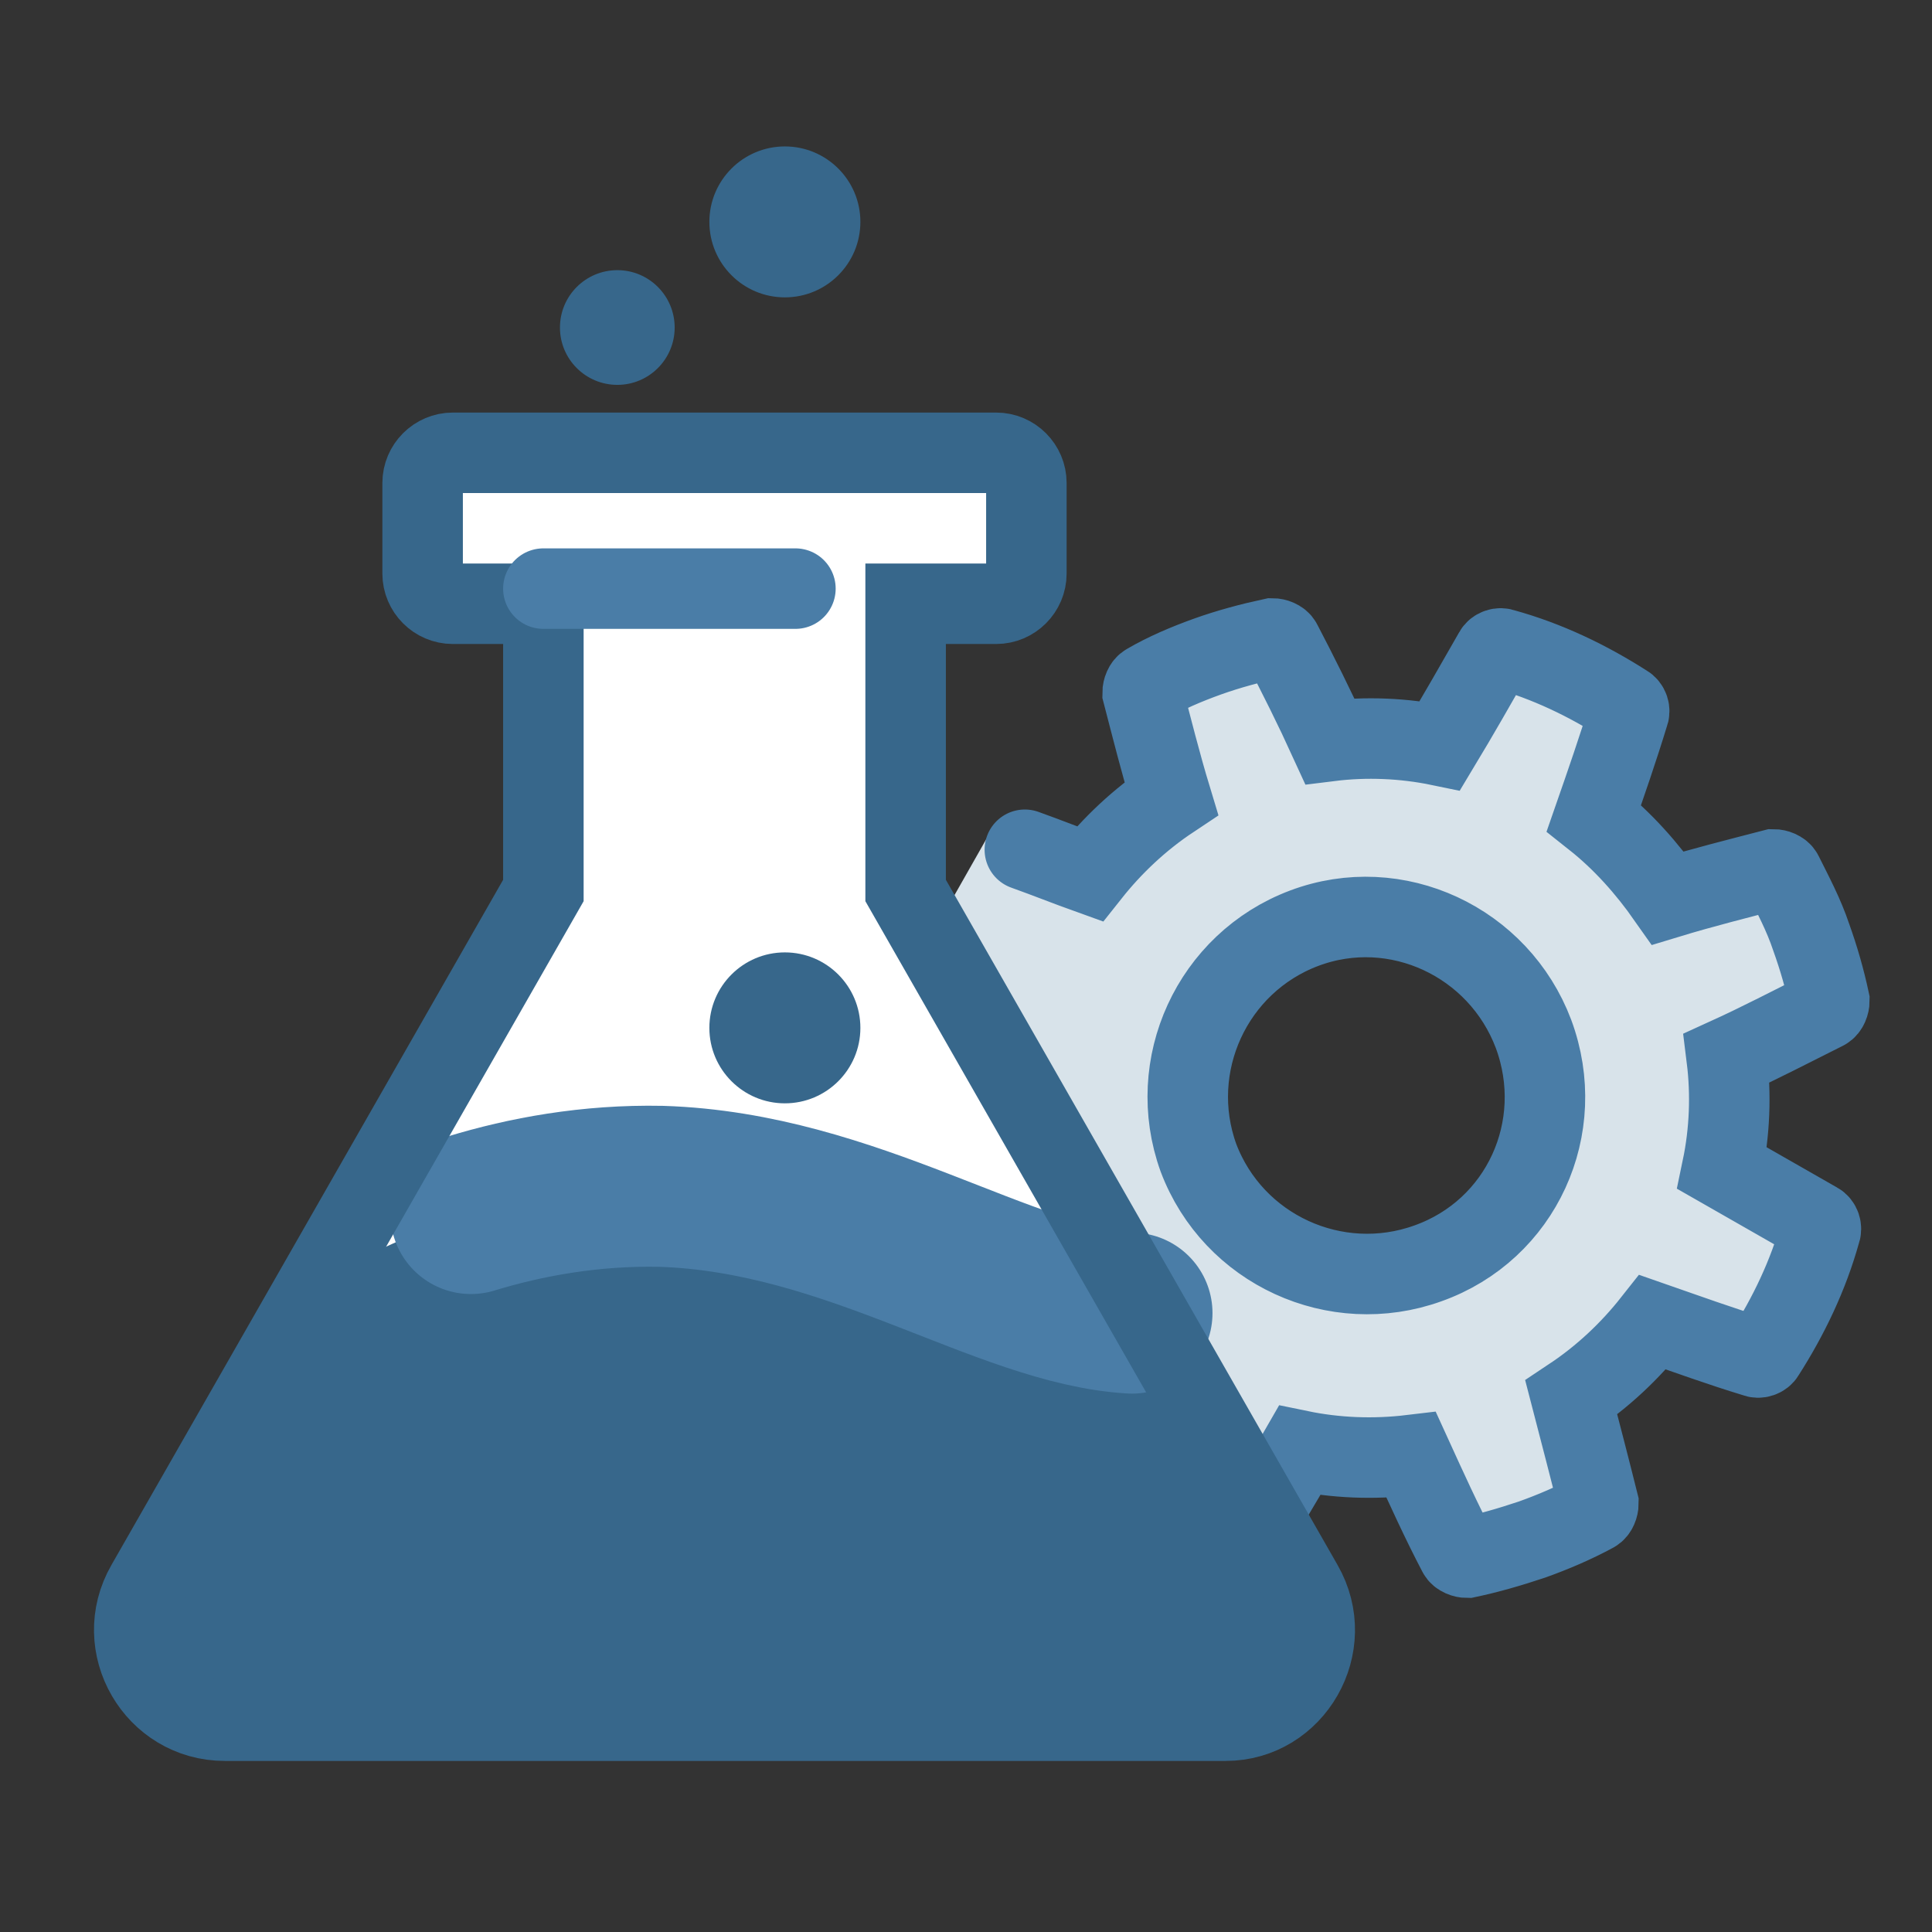
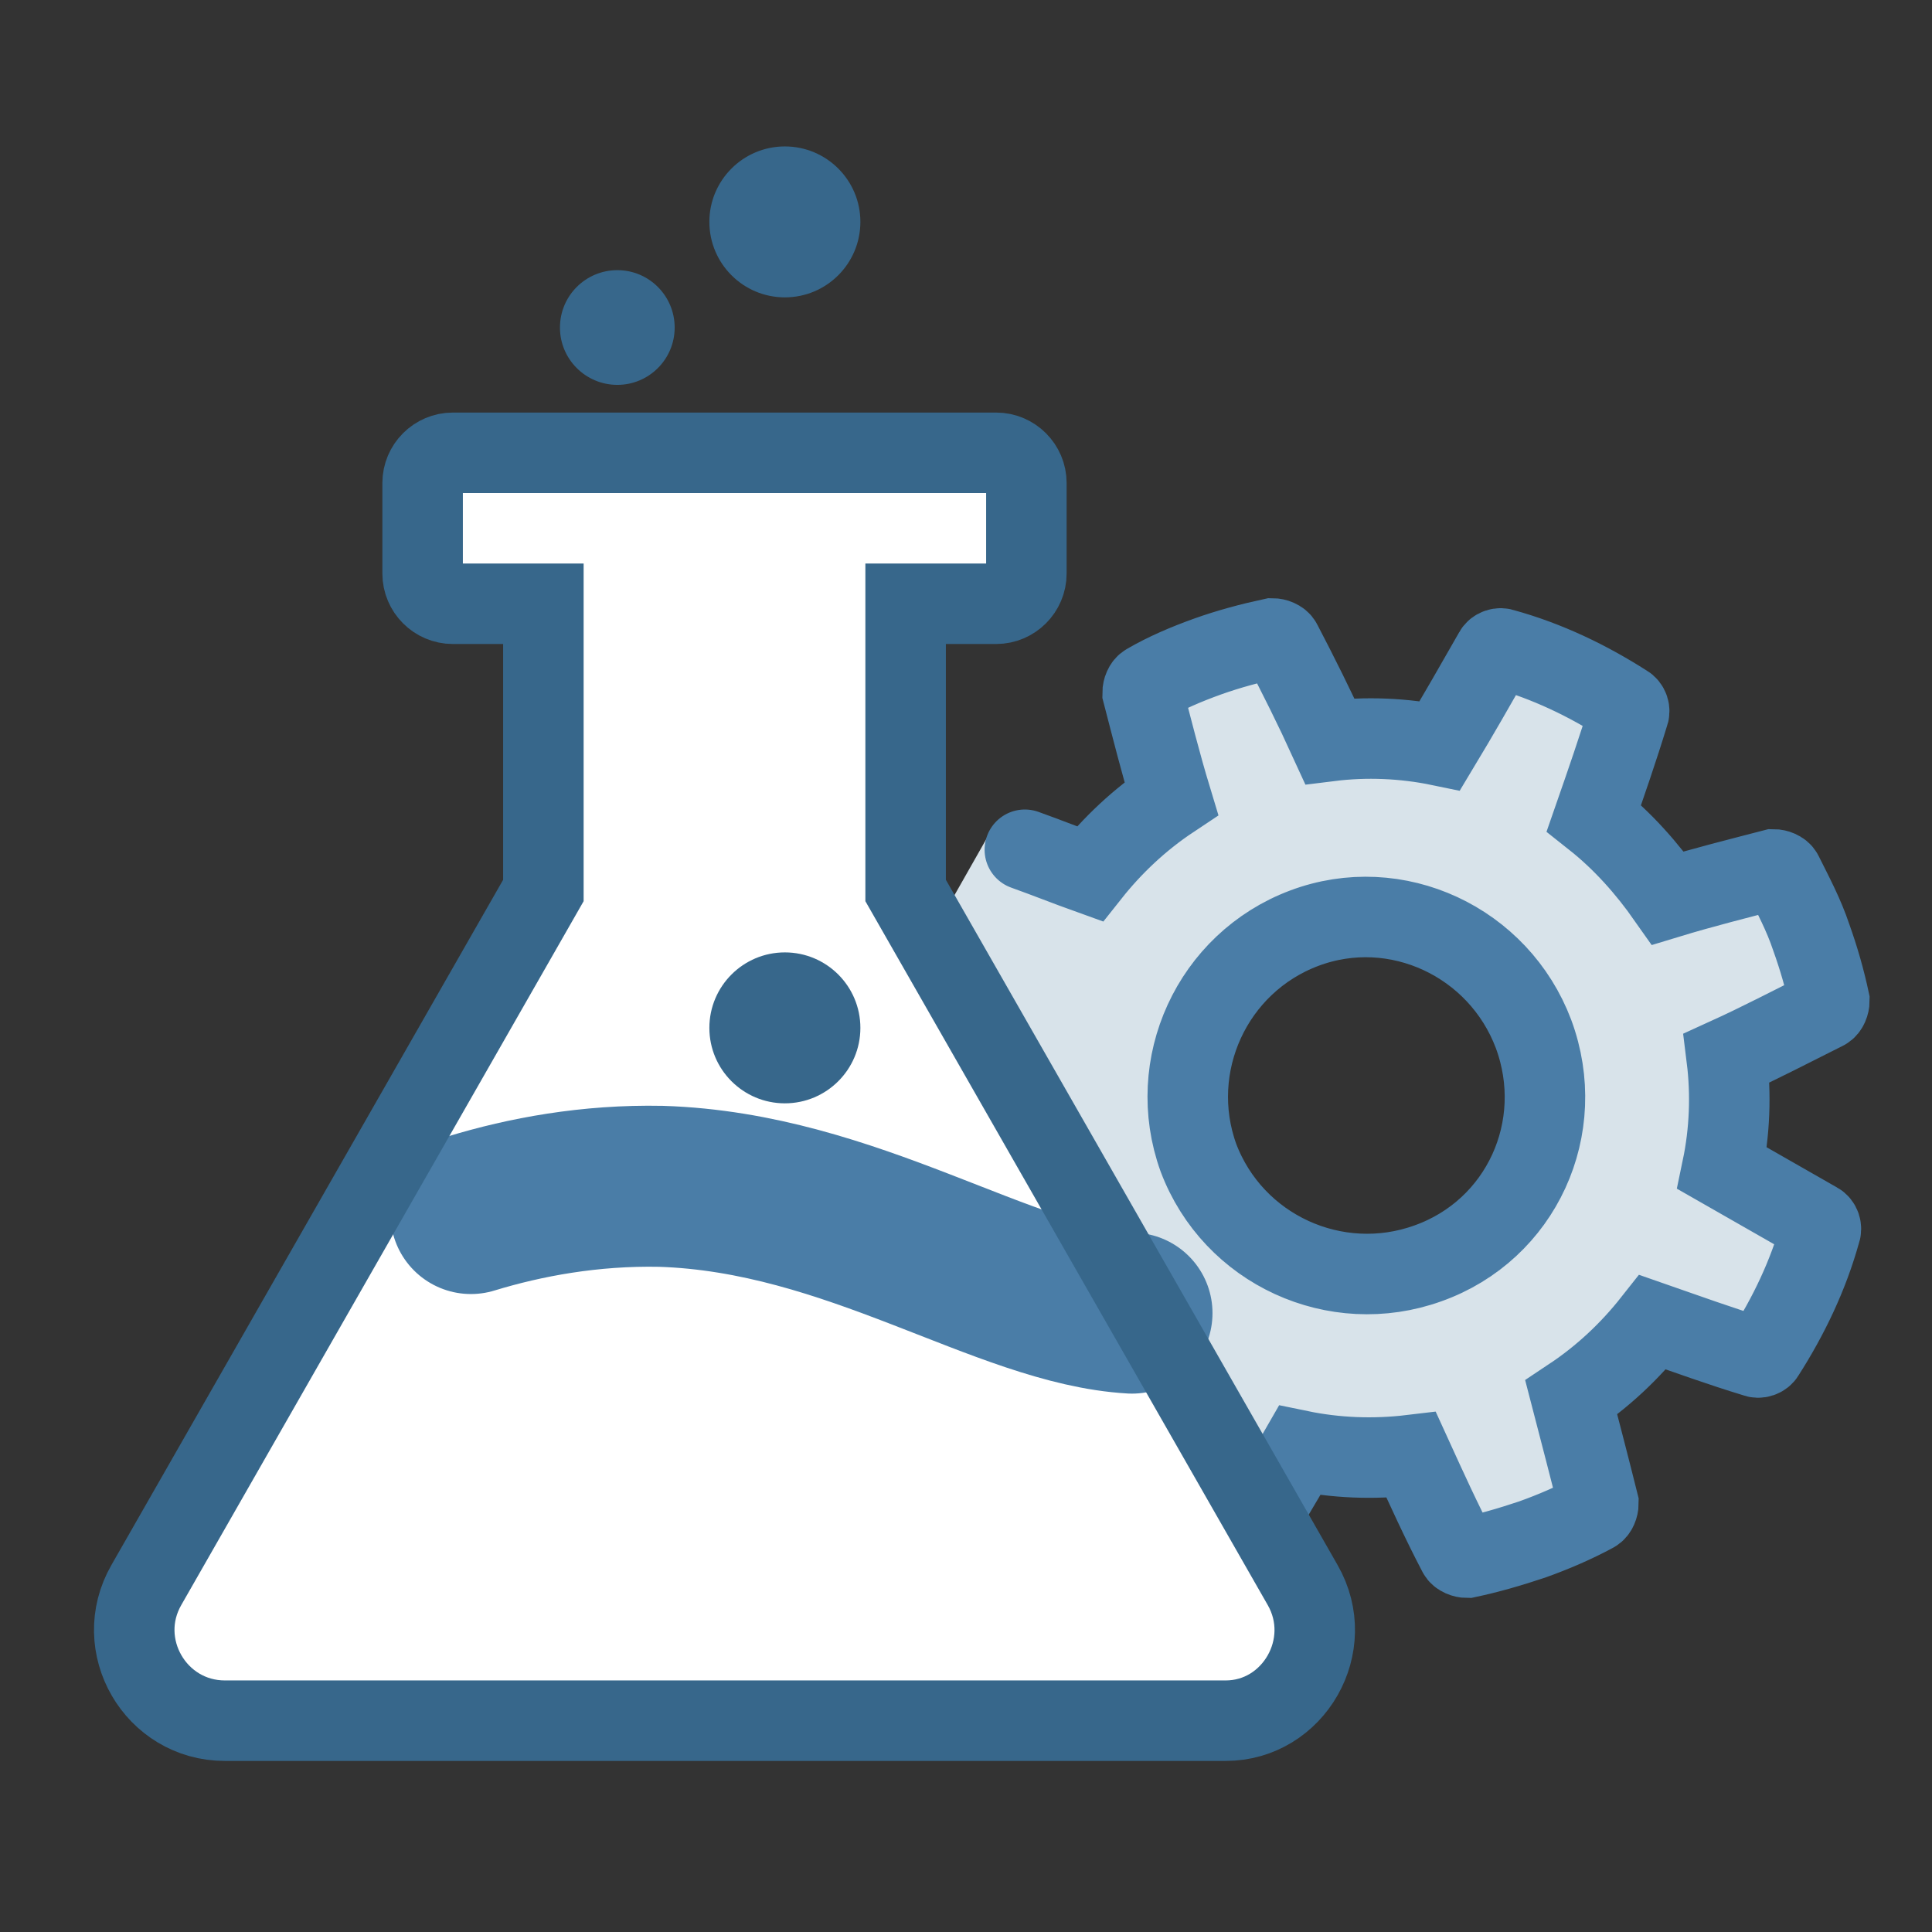
<svg xmlns="http://www.w3.org/2000/svg" width="24" height="24" viewBox="0 0 24 24" fill="none">
  <rect x="0" y="0" width="24" height="24" fill="#333333" stroke="none" />
  <path d="M11.4 11.925C11.381 11.962 11.4 12.019 11.438 12.037C11.831 12.281 12.206 12.506 12.6 12.731C12.506 13.181 12.488 13.65 12.544 14.119C12.131 14.306 11.719 14.494 11.325 14.7C11.287 14.719 11.269 14.775 11.269 14.812C11.325 15.094 11.4 15.356 11.512 15.637C11.606 15.9 11.719 16.144 11.85 16.387C11.869 16.425 11.925 16.444 11.963 16.444C12.412 16.331 12.844 16.219 13.275 16.106C13.537 16.5 13.856 16.856 14.231 17.137C14.081 17.55 13.931 17.981 13.781 18.412C13.762 18.45 13.781 18.506 13.819 18.525C14.287 18.825 14.794 19.069 15.338 19.219C15.375 19.237 15.431 19.219 15.45 19.181C15.694 18.787 15.919 18.412 16.144 18.019C16.594 18.112 17.062 18.131 17.531 18.075C17.719 18.487 17.906 18.9 18.113 19.294C18.131 19.331 18.188 19.35 18.225 19.35C18.488 19.294 18.75 19.219 19.031 19.125C19.294 19.031 19.556 18.919 19.8 18.787C19.837 18.769 19.856 18.712 19.856 18.675C19.744 18.225 19.631 17.794 19.519 17.362C19.913 17.1 20.25 16.781 20.531 16.425C20.962 16.575 21.375 16.725 21.806 16.856C21.844 16.875 21.9 16.856 21.919 16.819C22.219 16.35 22.462 15.844 22.613 15.3C22.631 15.262 22.613 15.206 22.575 15.187C22.181 14.962 21.788 14.737 21.394 14.512C21.488 14.062 21.506 13.594 21.45 13.144C21.863 12.956 22.256 12.75 22.669 12.544C22.706 12.525 22.725 12.469 22.725 12.431C22.669 12.169 22.594 11.906 22.5 11.644C22.406 11.362 22.275 11.119 22.144 10.856C22.125 10.819 22.069 10.8 22.031 10.8C21.6 10.912 21.15 11.025 20.719 11.156C20.456 10.781 20.156 10.444 19.8 10.162C19.95 9.731 20.1 9.3 20.231 8.869C20.25 8.831 20.231 8.775 20.194 8.756C19.725 8.456 19.219 8.212 18.675 8.062C18.637 8.044 18.581 8.062 18.562 8.1C18.337 8.494 18.113 8.887 17.887 9.262C17.438 9.169 16.969 9.15 16.519 9.206C16.331 8.794 16.125 8.381 15.919 7.987C15.9 7.95 15.844 7.931 15.806 7.931C15.544 7.987 15.262 8.062 15 8.156C14.738 8.25 14.475 8.362 14.25 8.494C14.213 8.512 14.194 8.569 14.194 8.606C14.306 9.037 14.419 9.487 14.55 9.919C14.156 10.181 13.819 10.5 13.537 10.856C13.125 10.706 12.694 10.556 12.262 10.406M17.738 15.694C16.594 16.106 15.319 15.525 14.887 14.381C14.475 13.237 15.056 11.962 16.2 11.531C17.344 11.1 18.619 11.7 19.05 12.844C19.481 14.006 18.9 15.281 17.738 15.694Z" fill="#D8E3EA" />
  <path d="M12.544 14.119C12.131 14.306 11.719 14.494 11.325 14.7C11.287 14.719 11.269 14.775 11.269 14.812C11.325 15.094 11.4 15.356 11.512 15.637C11.606 15.9 11.719 16.144 11.85 16.387C11.869 16.425 11.925 16.444 11.963 16.444C12.412 16.331 12.844 16.219 13.275 16.106C13.537 16.5 13.856 16.856 14.231 17.137C14.081 17.55 13.931 17.981 13.781 18.412C13.762 18.45 13.781 18.506 13.819 18.525C14.287 18.825 14.794 19.069 15.338 19.219C15.375 19.237 15.431 19.219 15.45 19.181C15.694 18.787 15.919 18.412 16.144 18.019C16.594 18.112 17.062 18.131 17.531 18.075C17.719 18.487 17.906 18.9 18.113 19.294C18.131 19.331 18.188 19.35 18.225 19.35C18.488 19.294 18.75 19.219 19.031 19.125C19.294 19.031 19.556 18.919 19.8 18.787C19.837 18.769 19.856 18.712 19.856 18.675C19.744 18.225 19.631 17.794 19.519 17.362C19.913 17.1 20.25 16.781 20.531 16.425C20.962 16.575 21.375 16.725 21.806 16.856C21.844 16.875 21.9 16.856 21.919 16.819C22.219 16.35 22.462 15.844 22.613 15.3C22.631 15.262 22.613 15.206 22.575 15.187C22.181 14.962 21.788 14.737 21.394 14.512C21.488 14.062 21.506 13.594 21.45 13.144C21.863 12.956 22.256 12.75 22.669 12.544C22.706 12.525 22.725 12.469 22.725 12.431C22.669 12.169 22.594 11.906 22.5 11.644C22.406 11.362 22.275 11.119 22.144 10.856C22.125 10.819 22.069 10.8 22.031 10.8C21.6 10.912 21.15 11.025 20.719 11.156C20.456 10.781 20.156 10.444 19.8 10.162C19.95 9.731 20.1 9.3 20.231 8.869C20.25 8.831 20.231 8.775 20.194 8.756C19.725 8.456 19.219 8.212 18.675 8.062C18.637 8.044 18.581 8.062 18.562 8.1C18.337 8.494 18.113 8.887 17.887 9.262C17.438 9.169 16.969 9.15 16.519 9.206C16.331 8.794 16.125 8.381 15.919 7.987C15.9 7.95 15.844 7.931 15.806 7.931C15.544 7.987 15.262 8.062 15 8.156C14.738 8.25 14.475 8.362 14.25 8.494C14.213 8.512 14.194 8.569 14.194 8.606C14.306 9.037 14.419 9.487 14.55 9.919C14.156 10.181 13.819 10.5 13.537 10.856C13.275 10.762 12.994 10.65 12.731 10.556M17.738 15.694C16.594 16.106 15.319 15.525 14.887 14.381C14.475 13.237 15.056 11.962 16.2 11.531C17.344 11.1 18.619 11.7 19.05 12.844C19.481 14.006 18.9 15.281 17.738 15.694Z" stroke="#4A7DA7" stroke-miterlimit="10" stroke-linecap="round" />
  <path d="M16.181 19.688L11.25 11.062V7.5H12.375C12.581 7.5 12.75 7.331 12.75 7.125V6C12.75 5.794 12.581 5.625 12.375 5.625H5.625C5.419 5.625 5.25 5.794 5.25 6V7.125C5.25 7.331 5.419 7.5 5.625 7.5H6.75V11.062L1.819 19.688C1.387 20.438 1.931 21.375 2.794 21.375H15.225C16.069 21.375 16.612 20.438 16.181 19.688Z" fill="white" />
-   <path d="M16.181 19.688L14.269 16.331C14.194 16.331 14.137 16.331 14.062 16.313C12.469 16.219 10.594 14.813 8.212 14.738C5.831 14.681 3.956 15.938 3.956 15.938L1.819 19.688C1.387 20.438 1.931 21.375 2.794 21.375H15.225C16.069 21.375 16.612 20.438 16.181 19.688Z" fill="#37678B" />
  <path d="M14.062 16.312C12.469 16.219 10.594 14.812 8.212 14.737C7.331 14.719 6.525 14.869 5.85 15.075" stroke="#4A7DA7" stroke-width="2" stroke-miterlimit="10" stroke-linecap="round" />
  <path d="M16.181 19.688L11.25 11.062V7.5H12.375C12.581 7.5 12.75 7.331 12.75 7.125V6C12.75 5.794 12.581 5.625 12.375 5.625H5.625C5.419 5.625 5.25 5.794 5.25 6V7.125C5.25 7.331 5.419 7.5 5.625 7.5H6.75V11.062L1.819 19.688C1.387 20.438 1.931 21.375 2.794 21.375H15.225C16.069 21.375 16.612 20.438 16.181 19.688Z" stroke="#37678B" stroke-miterlimit="10" />
-   <path d="M6.75 7.312H9.881" stroke="#4A7DA7" stroke-miterlimit="10" stroke-linecap="round" />
  <path d="M9.75 13.706C10.268 13.706 10.688 13.286 10.688 12.769C10.688 12.251 10.268 11.831 9.75 11.831C9.232 11.831 8.812 12.251 8.812 12.769C8.812 13.286 9.232 13.706 9.75 13.706Z" fill="#37678B" />
  <path d="M7.669 4.781C8.062 4.781 8.381 4.462 8.381 4.069C8.381 3.675 8.062 3.356 7.669 3.356C7.275 3.356 6.956 3.675 6.956 4.069C6.956 4.462 7.275 4.781 7.669 4.781Z" fill="#37678B" />
  <path d="M9.75 3.694C10.268 3.694 10.688 3.274 10.688 2.756C10.688 2.239 10.268 1.819 9.75 1.819C9.232 1.819 8.812 2.239 8.812 2.756C8.812 3.274 9.232 3.694 9.75 3.694Z" fill="#37678B" />
</svg>